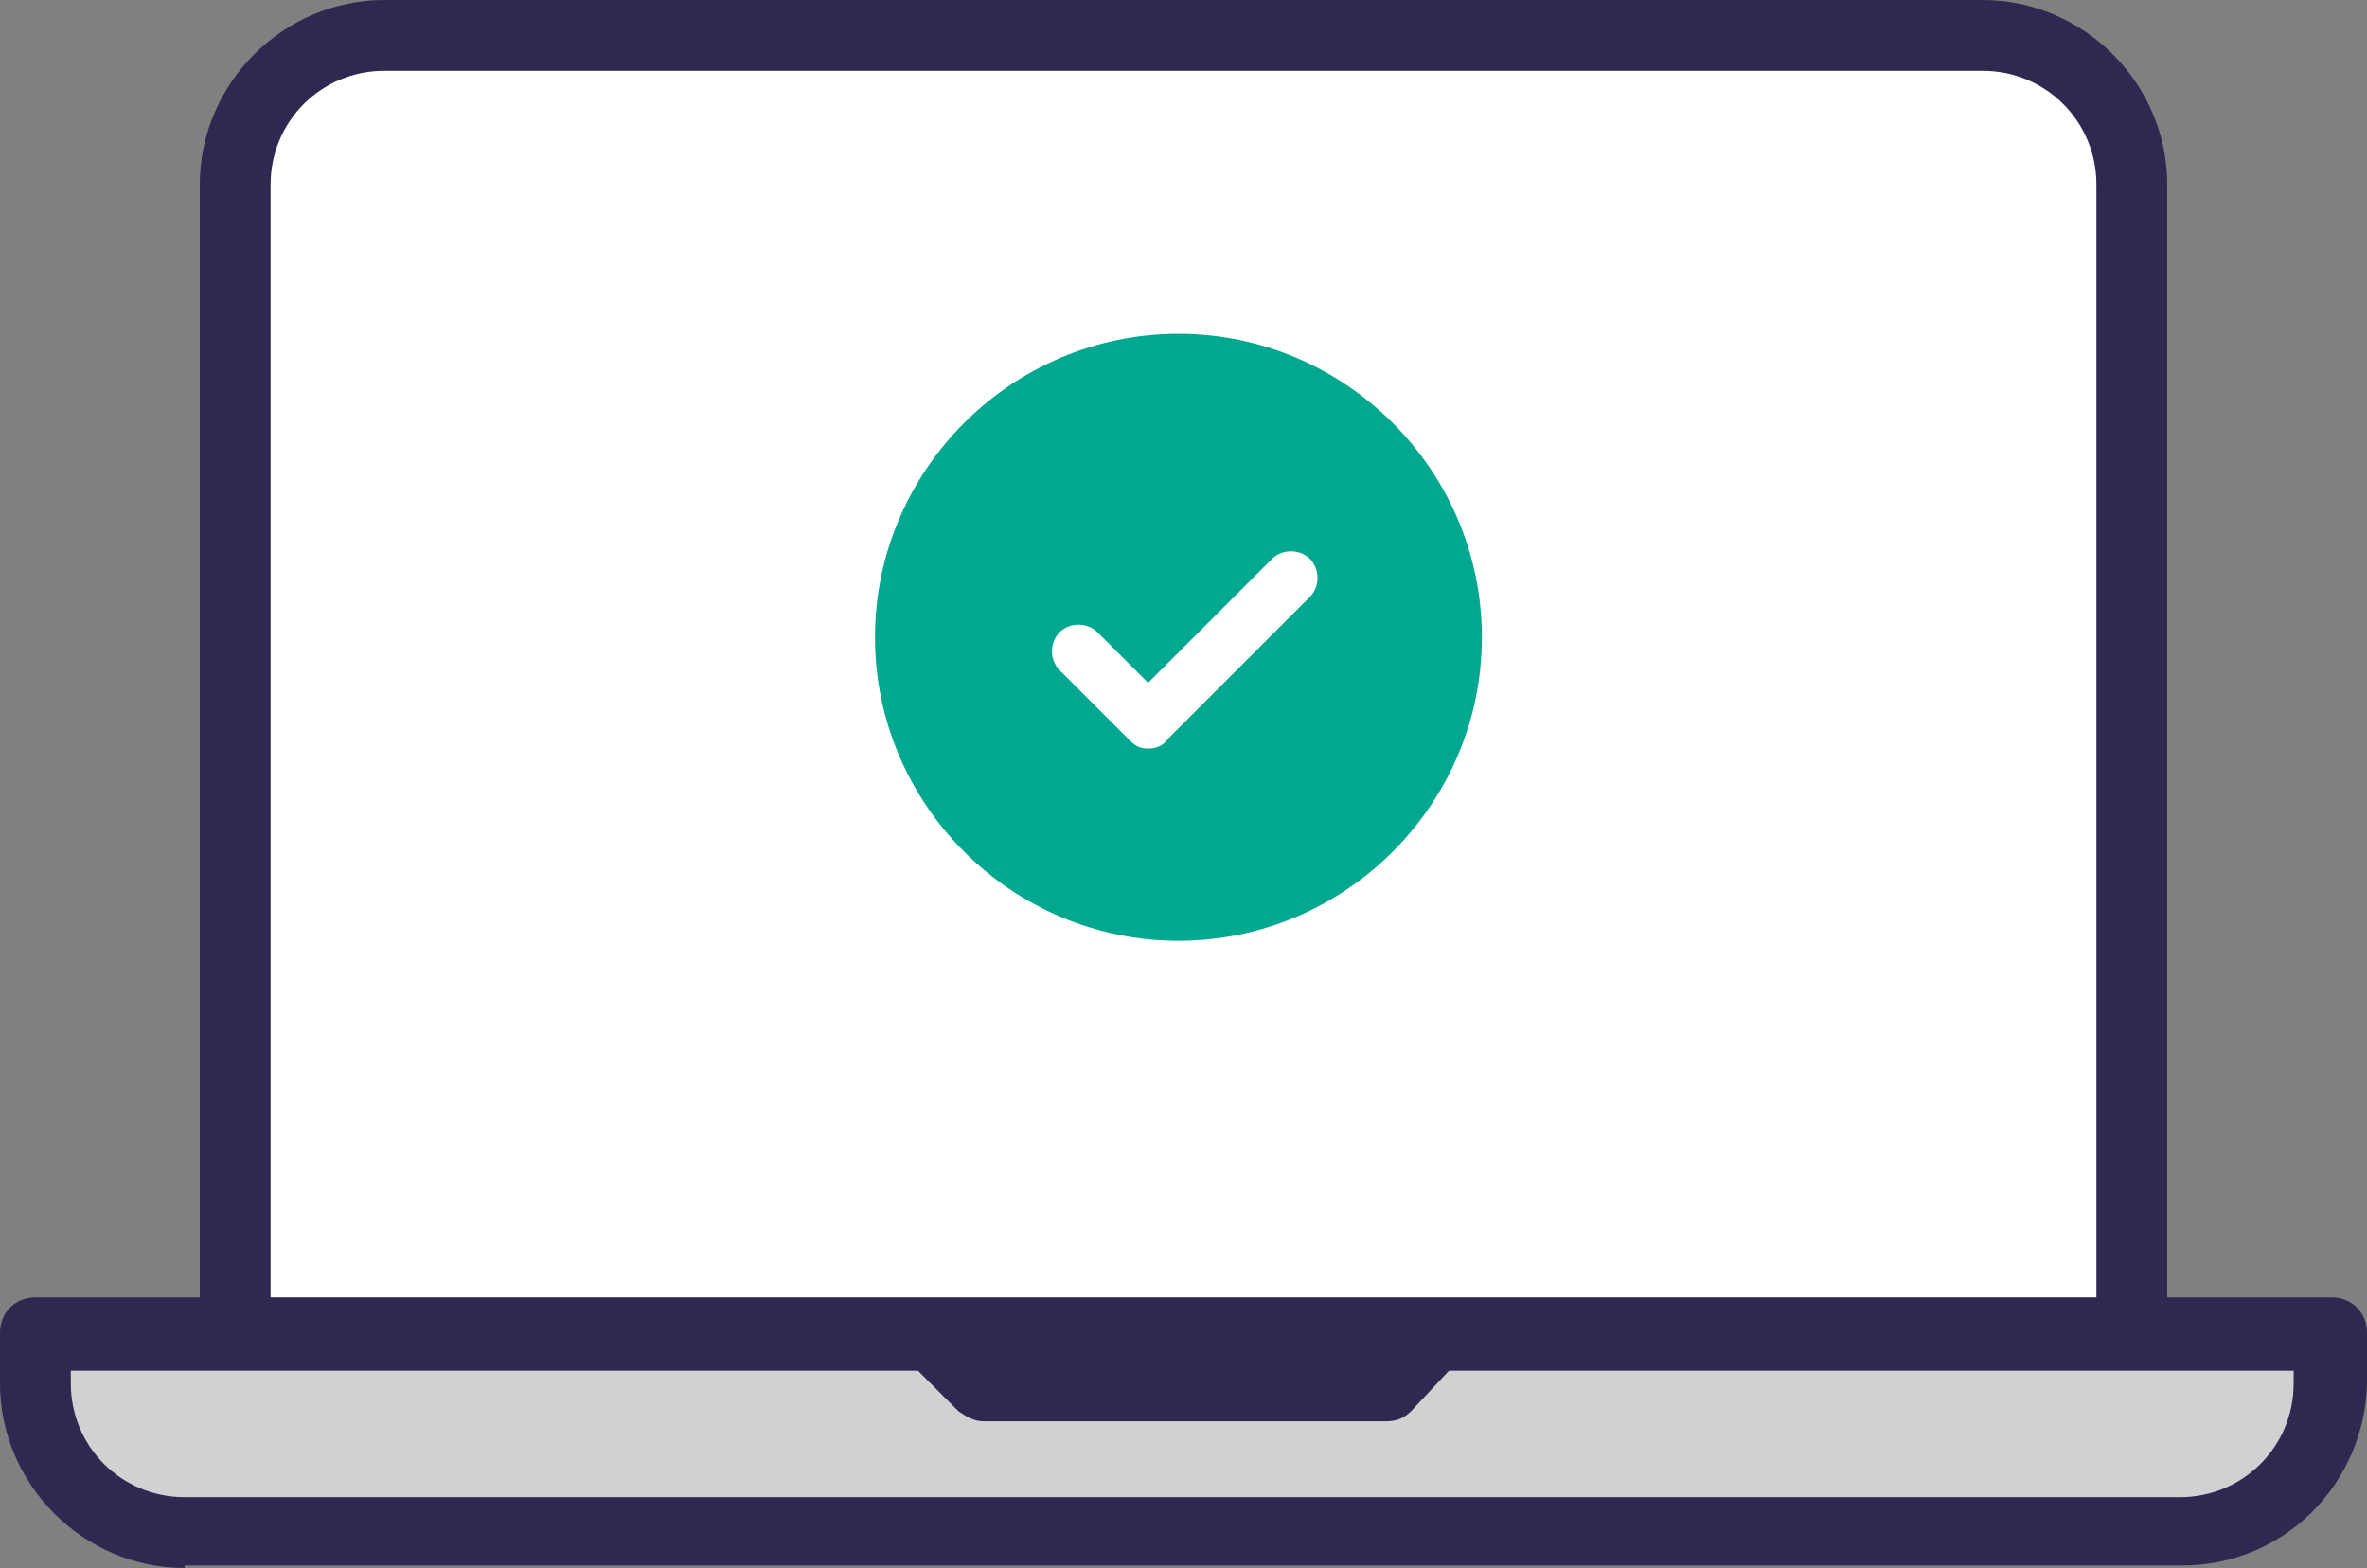
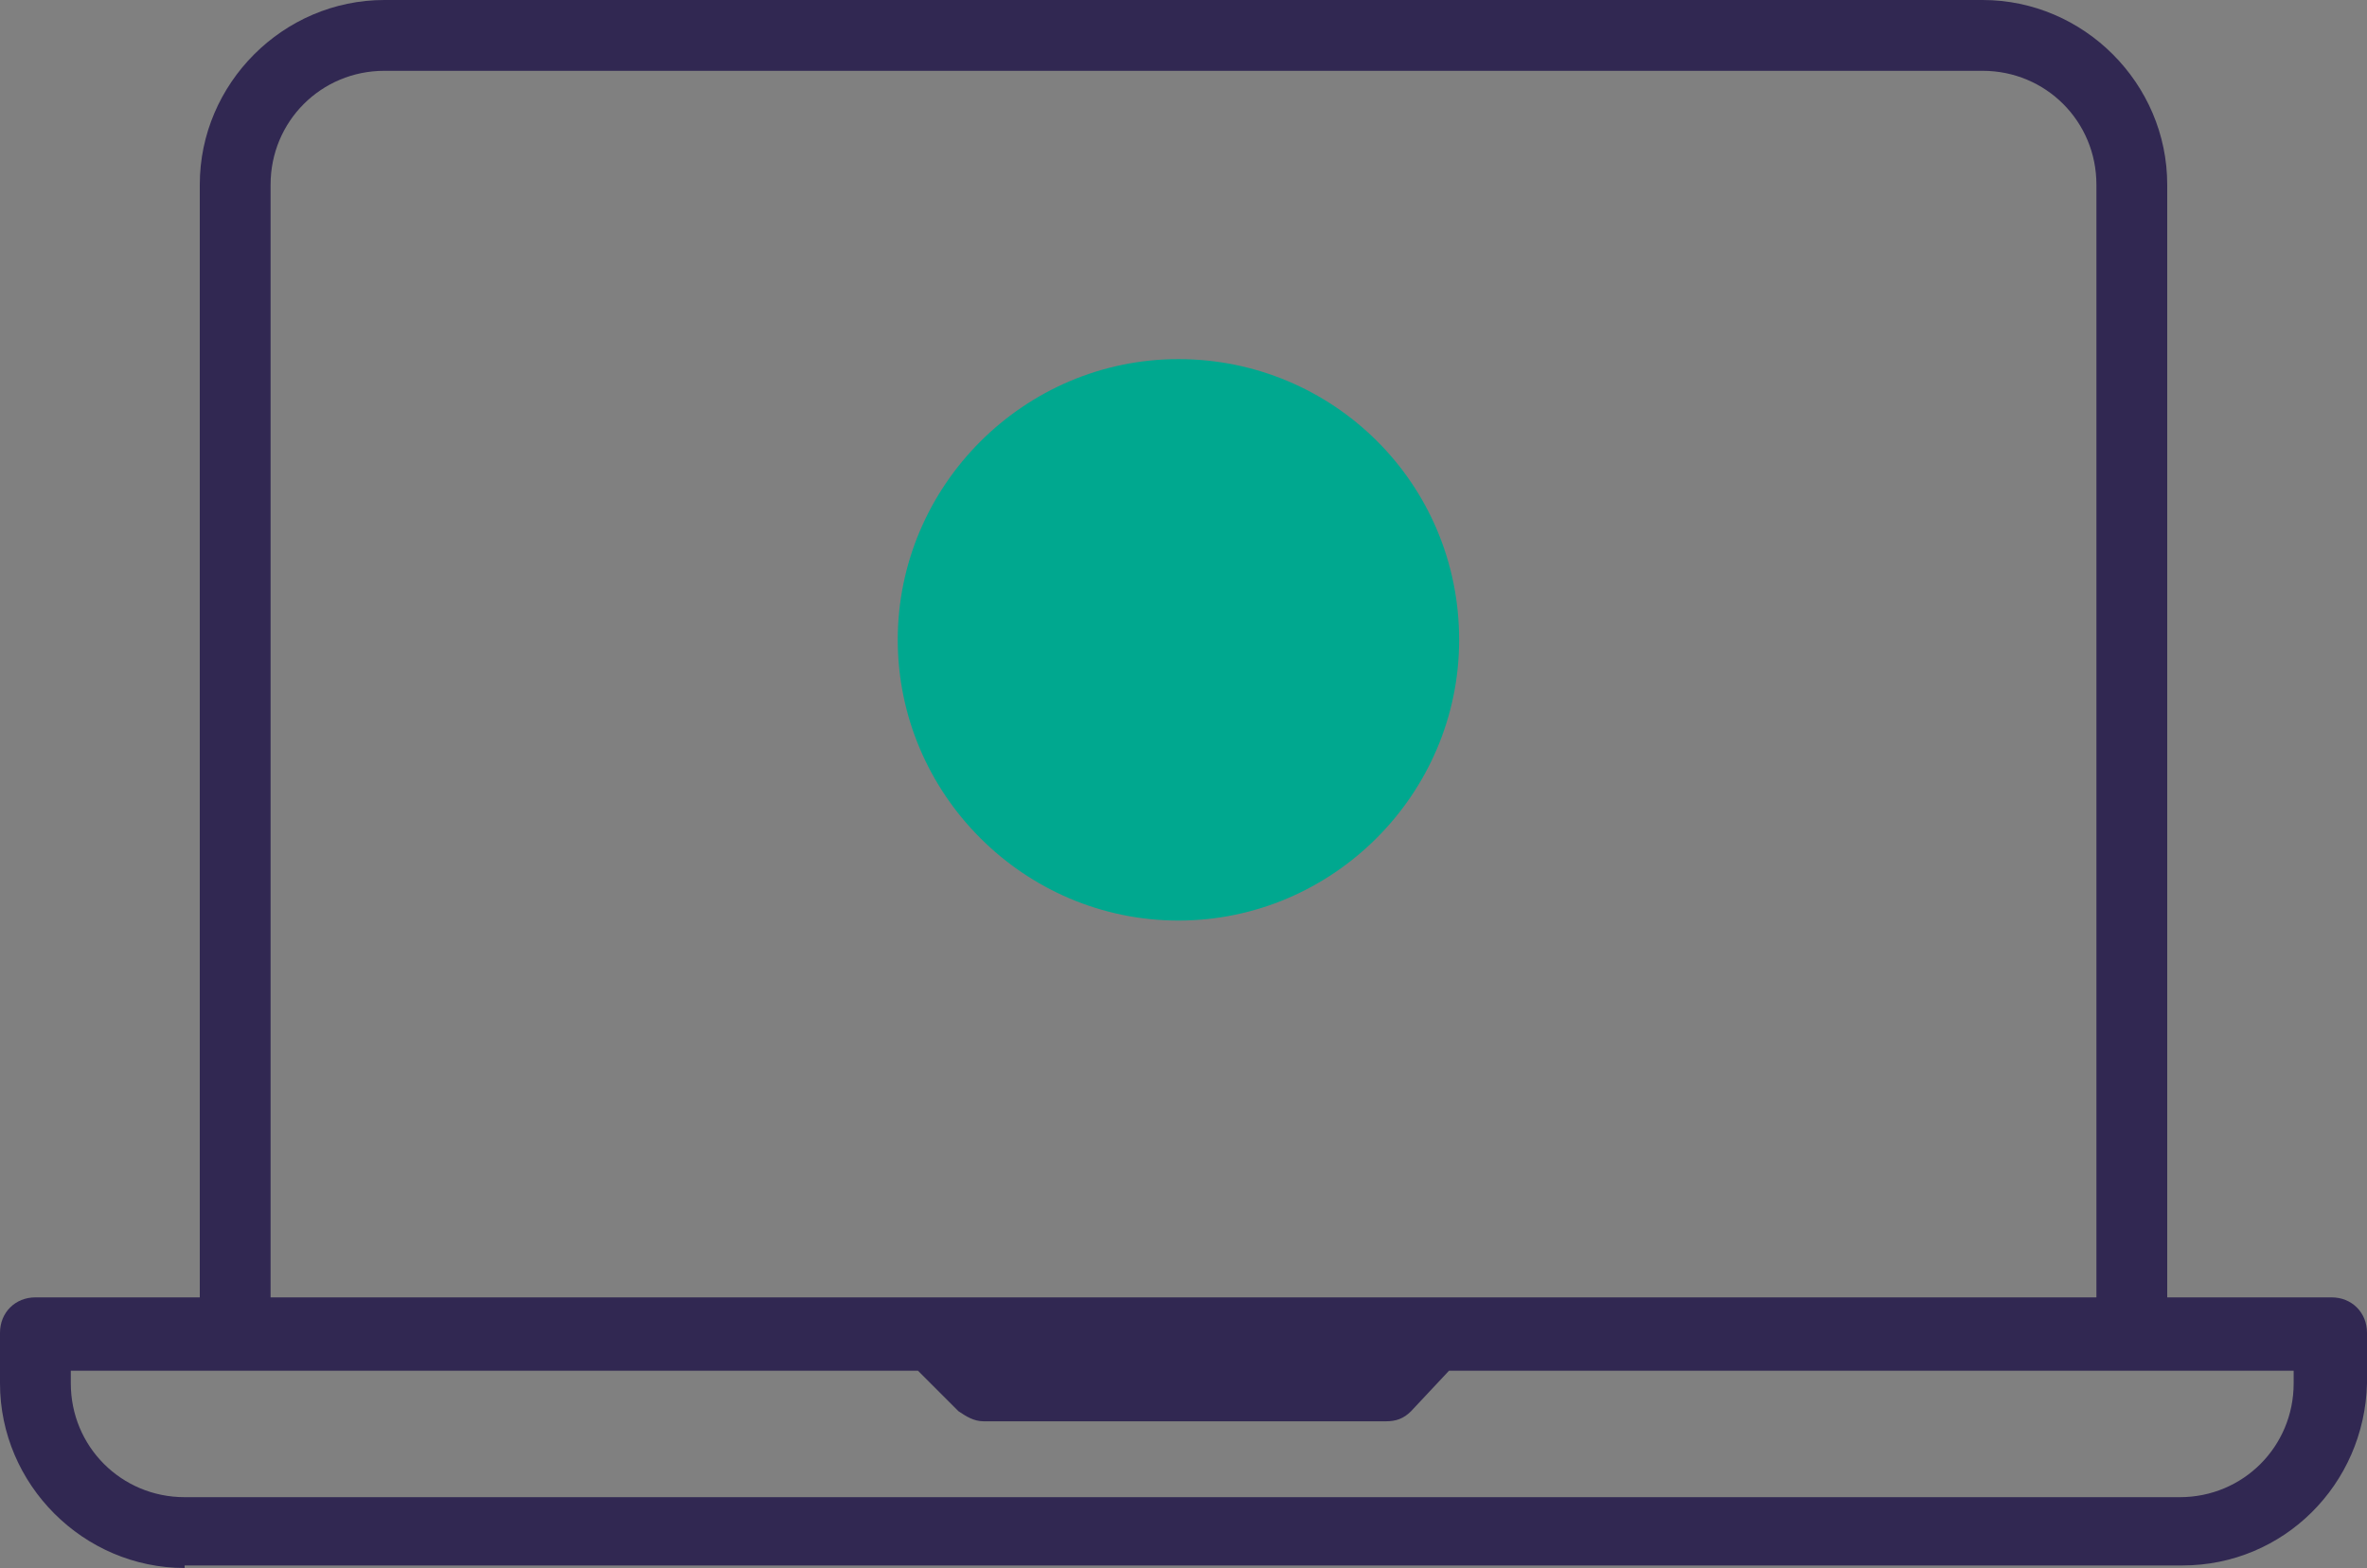
<svg xmlns="http://www.w3.org/2000/svg" version="1.1" id="Layer_1" x="0px" y="0px" viewBox="0 0 93.6 62" style="enable-background:new 0 0 93.6 62;" xml:space="preserve">
  <rect x="0" y="0" width="93.6" height="62" fill="#808080" stroke="none" />
  <style type="text/css">
	.st0{fill:#D1D1D1;}
	.st1{fill:#FFFFFF;}
	.st2{fill:#312852;}
	.st3{fill:#00A88F;}
</style>
  <g id="Layer_2_00000177478173801074470320000001825315711240122263_">
    <g id="EDU">
-       <path class="st0" d="M5.3,53H1.2l1.5,6.7L5.3,61l84-0.7c0,0,1.8-3.1,2-3.2c0.3-1.3,0.5-2.6,0.7-4H5.3z" />
-       <path class="st1" d="M17.3,1l-6,2.4L9,8.9V53h75c0,0,0.4-16.4,0.4-16.8v-29l-3.2-5.4l-4.4-0.1L17.3,1z" />
      <path class="st2" d="M15.2,2.8c-2.5,0-4.5,2-4.5,4.5v44h72.2v-44c0-2.5-2-4.5-4.5-4.5L15.2,2.8z M2.8,54.7c0,2.5,2,4.5,4.5,4.5    h78.9c2.5,0,4.5-2,4.5-4.5v-0.5H57.3l-1.5,1.6c-0.3,0.3-0.6,0.4-1,0.4H38.9c-0.4,0-0.7-0.2-1-0.4l-1.6-1.6H2.8V54.7z M7.3,62    c-4,0-7.3-3.3-7.3-7.3v-2c0-0.8,0.6-1.4,1.4-1.4h6.5v-44c0-4,3.3-7.3,7.3-7.3h63.2c4,0,7.3,3.3,7.3,7.3v44h6.5    c0.8,0,1.4,0.6,1.4,1.4v2c-0.1,4-3.3,7.2-7.3,7.2H7.3z" />
      <path class="st3" d="M57.7,25.3c0,6.1-5,11.1-11.1,11.1s-11.1-5-11.1-11.1c0-6.1,5-11.1,11.1-11.1C52.7,14.2,57.7,19.1,57.7,25.3    L57.7,25.3" />
-       <path class="st3" d="M46.6,15c-5.7,0-10.2,4.6-10.2,10.3c0,5.7,4.6,10.2,10.3,10.2c5.6,0,10.2-4.6,10.2-10.2    C56.9,19.6,52.3,15,46.6,15C46.6,15,46.6,15,46.6,15 M46.6,37.2c-6.6,0-12-5.4-12-12s5.4-12,12-12s12,5.4,12,12    S53.2,37.2,46.6,37.2" />
-       <path class="st1" d="M45.4,29.6c-0.3,0-0.5-0.1-0.7-0.3l-2.8-2.8c-0.4-0.4-0.4-1.1,0-1.5c0.4-0.4,1.1-0.4,1.5,0l2,2l4.9-4.9    c0.4-0.4,1.1-0.4,1.5,0c0.4,0.4,0.4,1.1,0,1.5l-5.6,5.6C46,29.5,45.7,29.6,45.4,29.6" />
    </g>
  </g>
</svg>